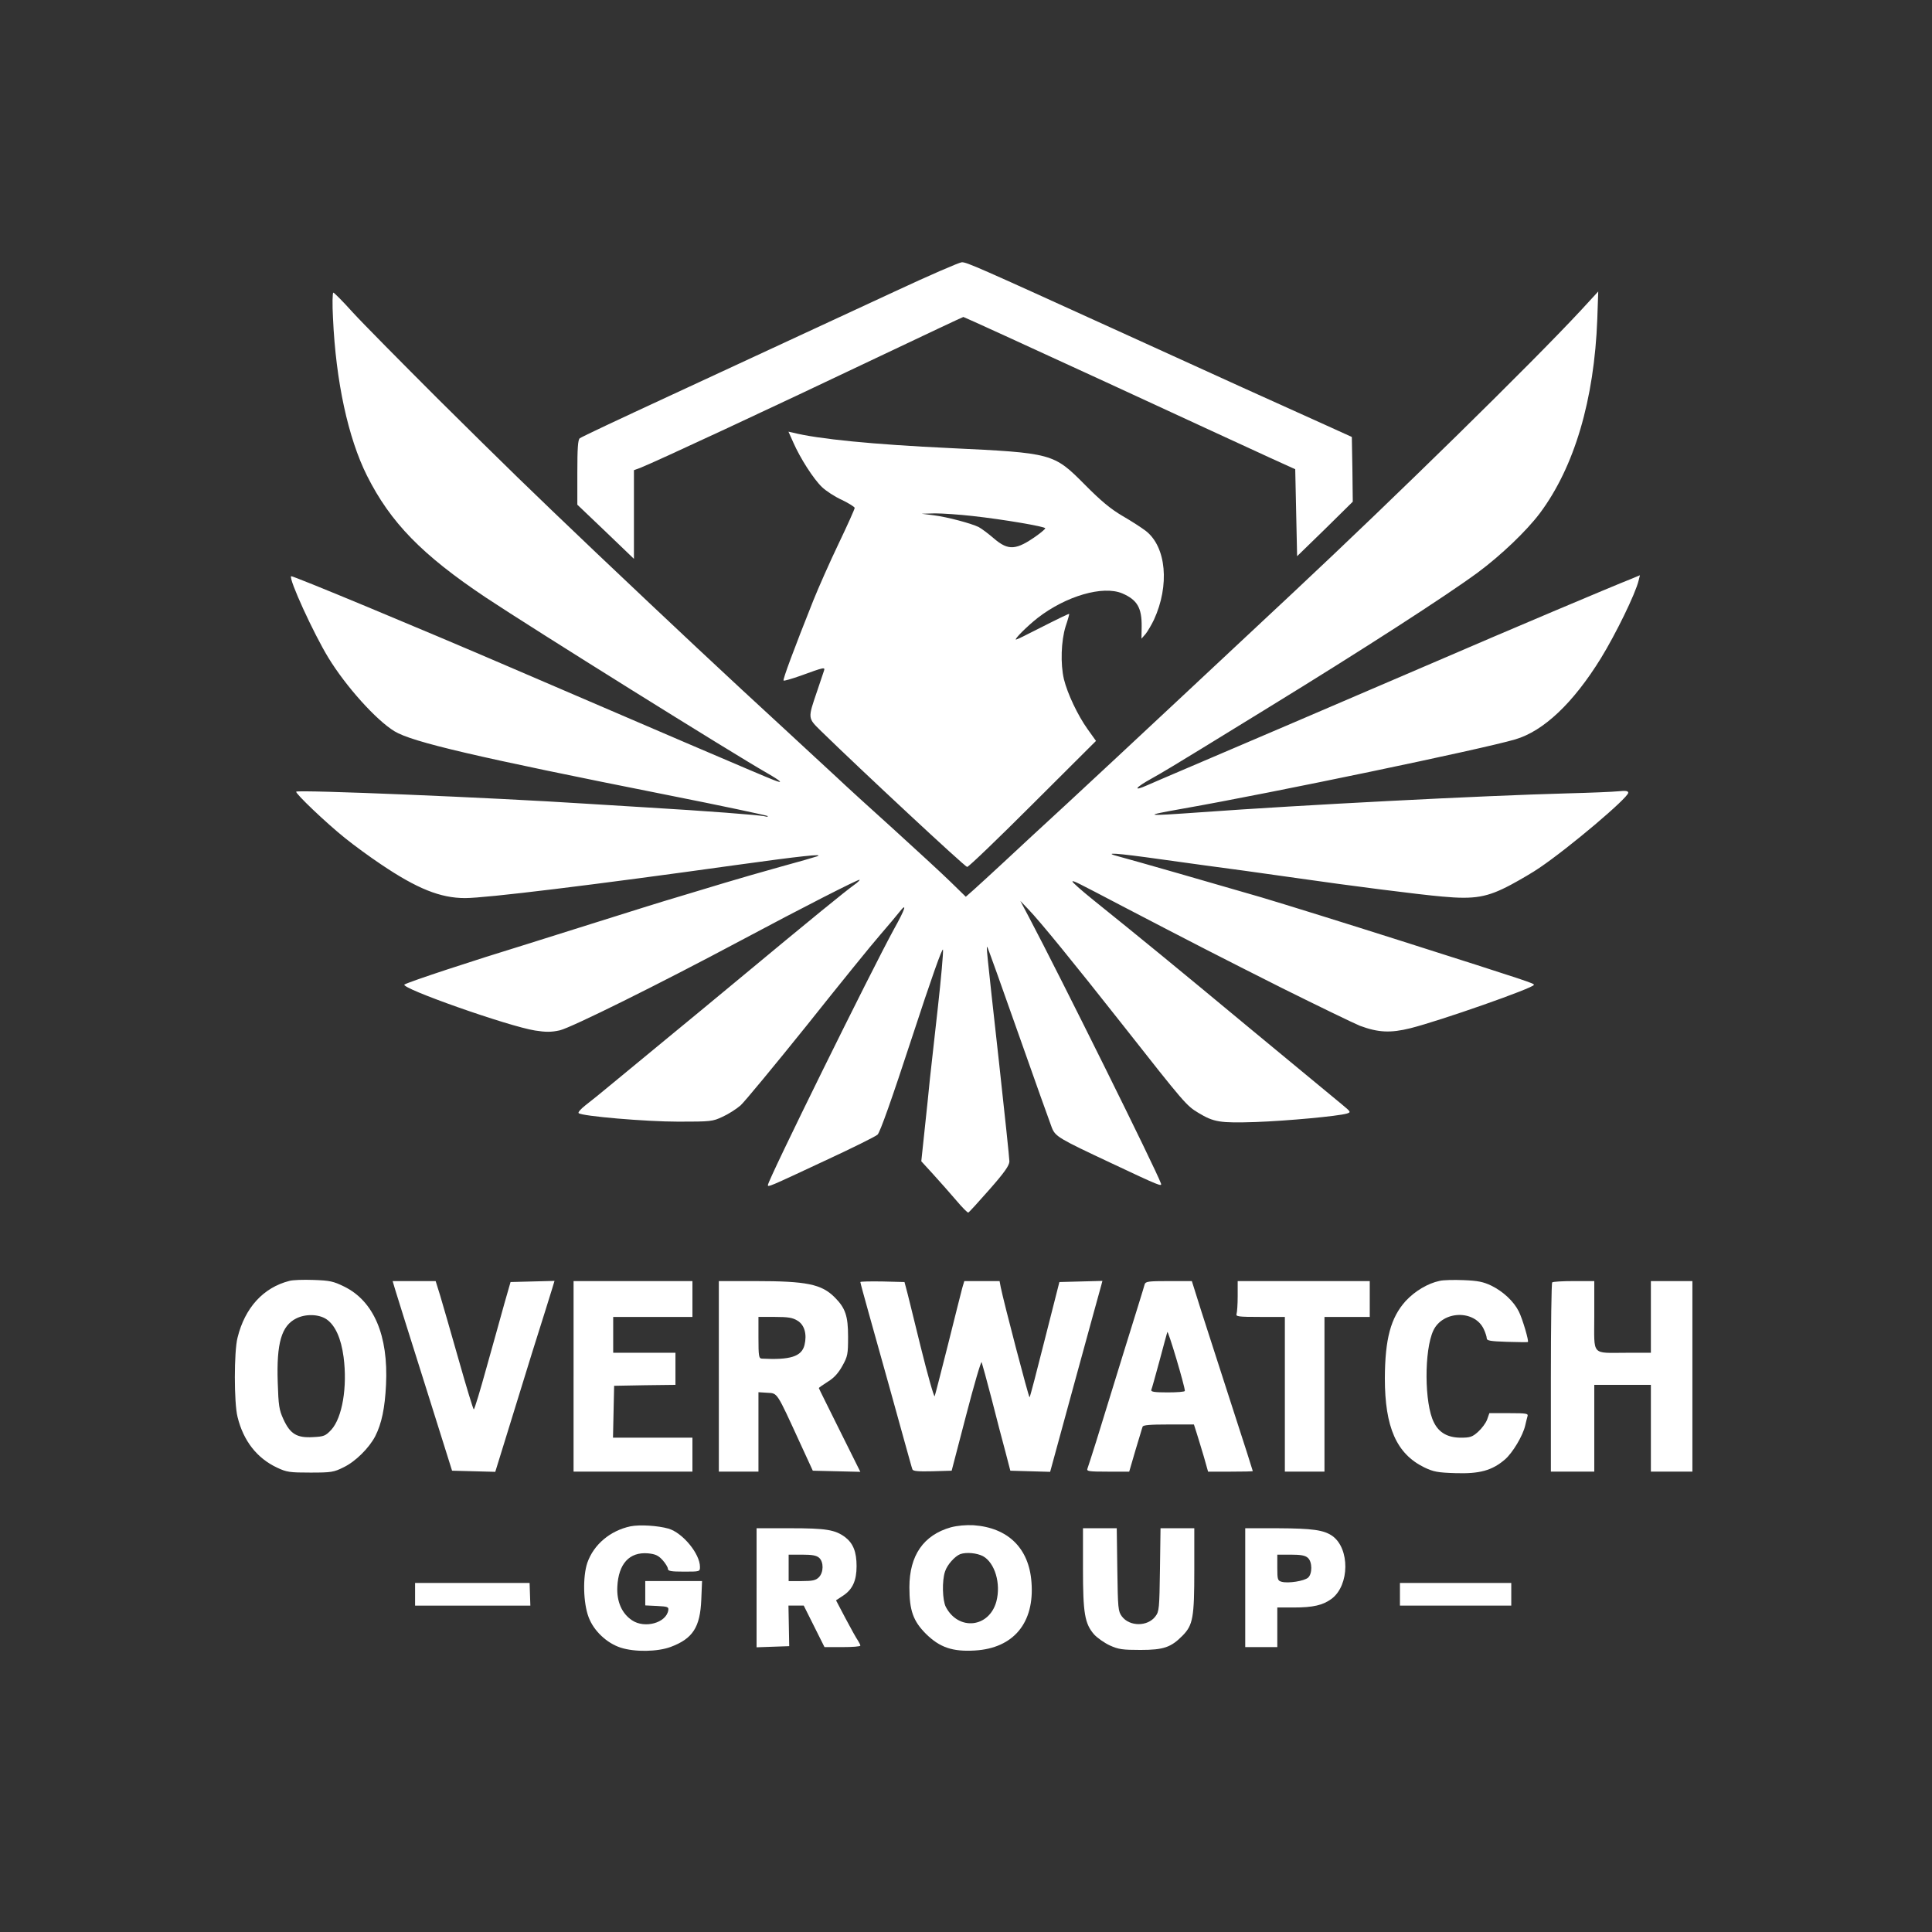
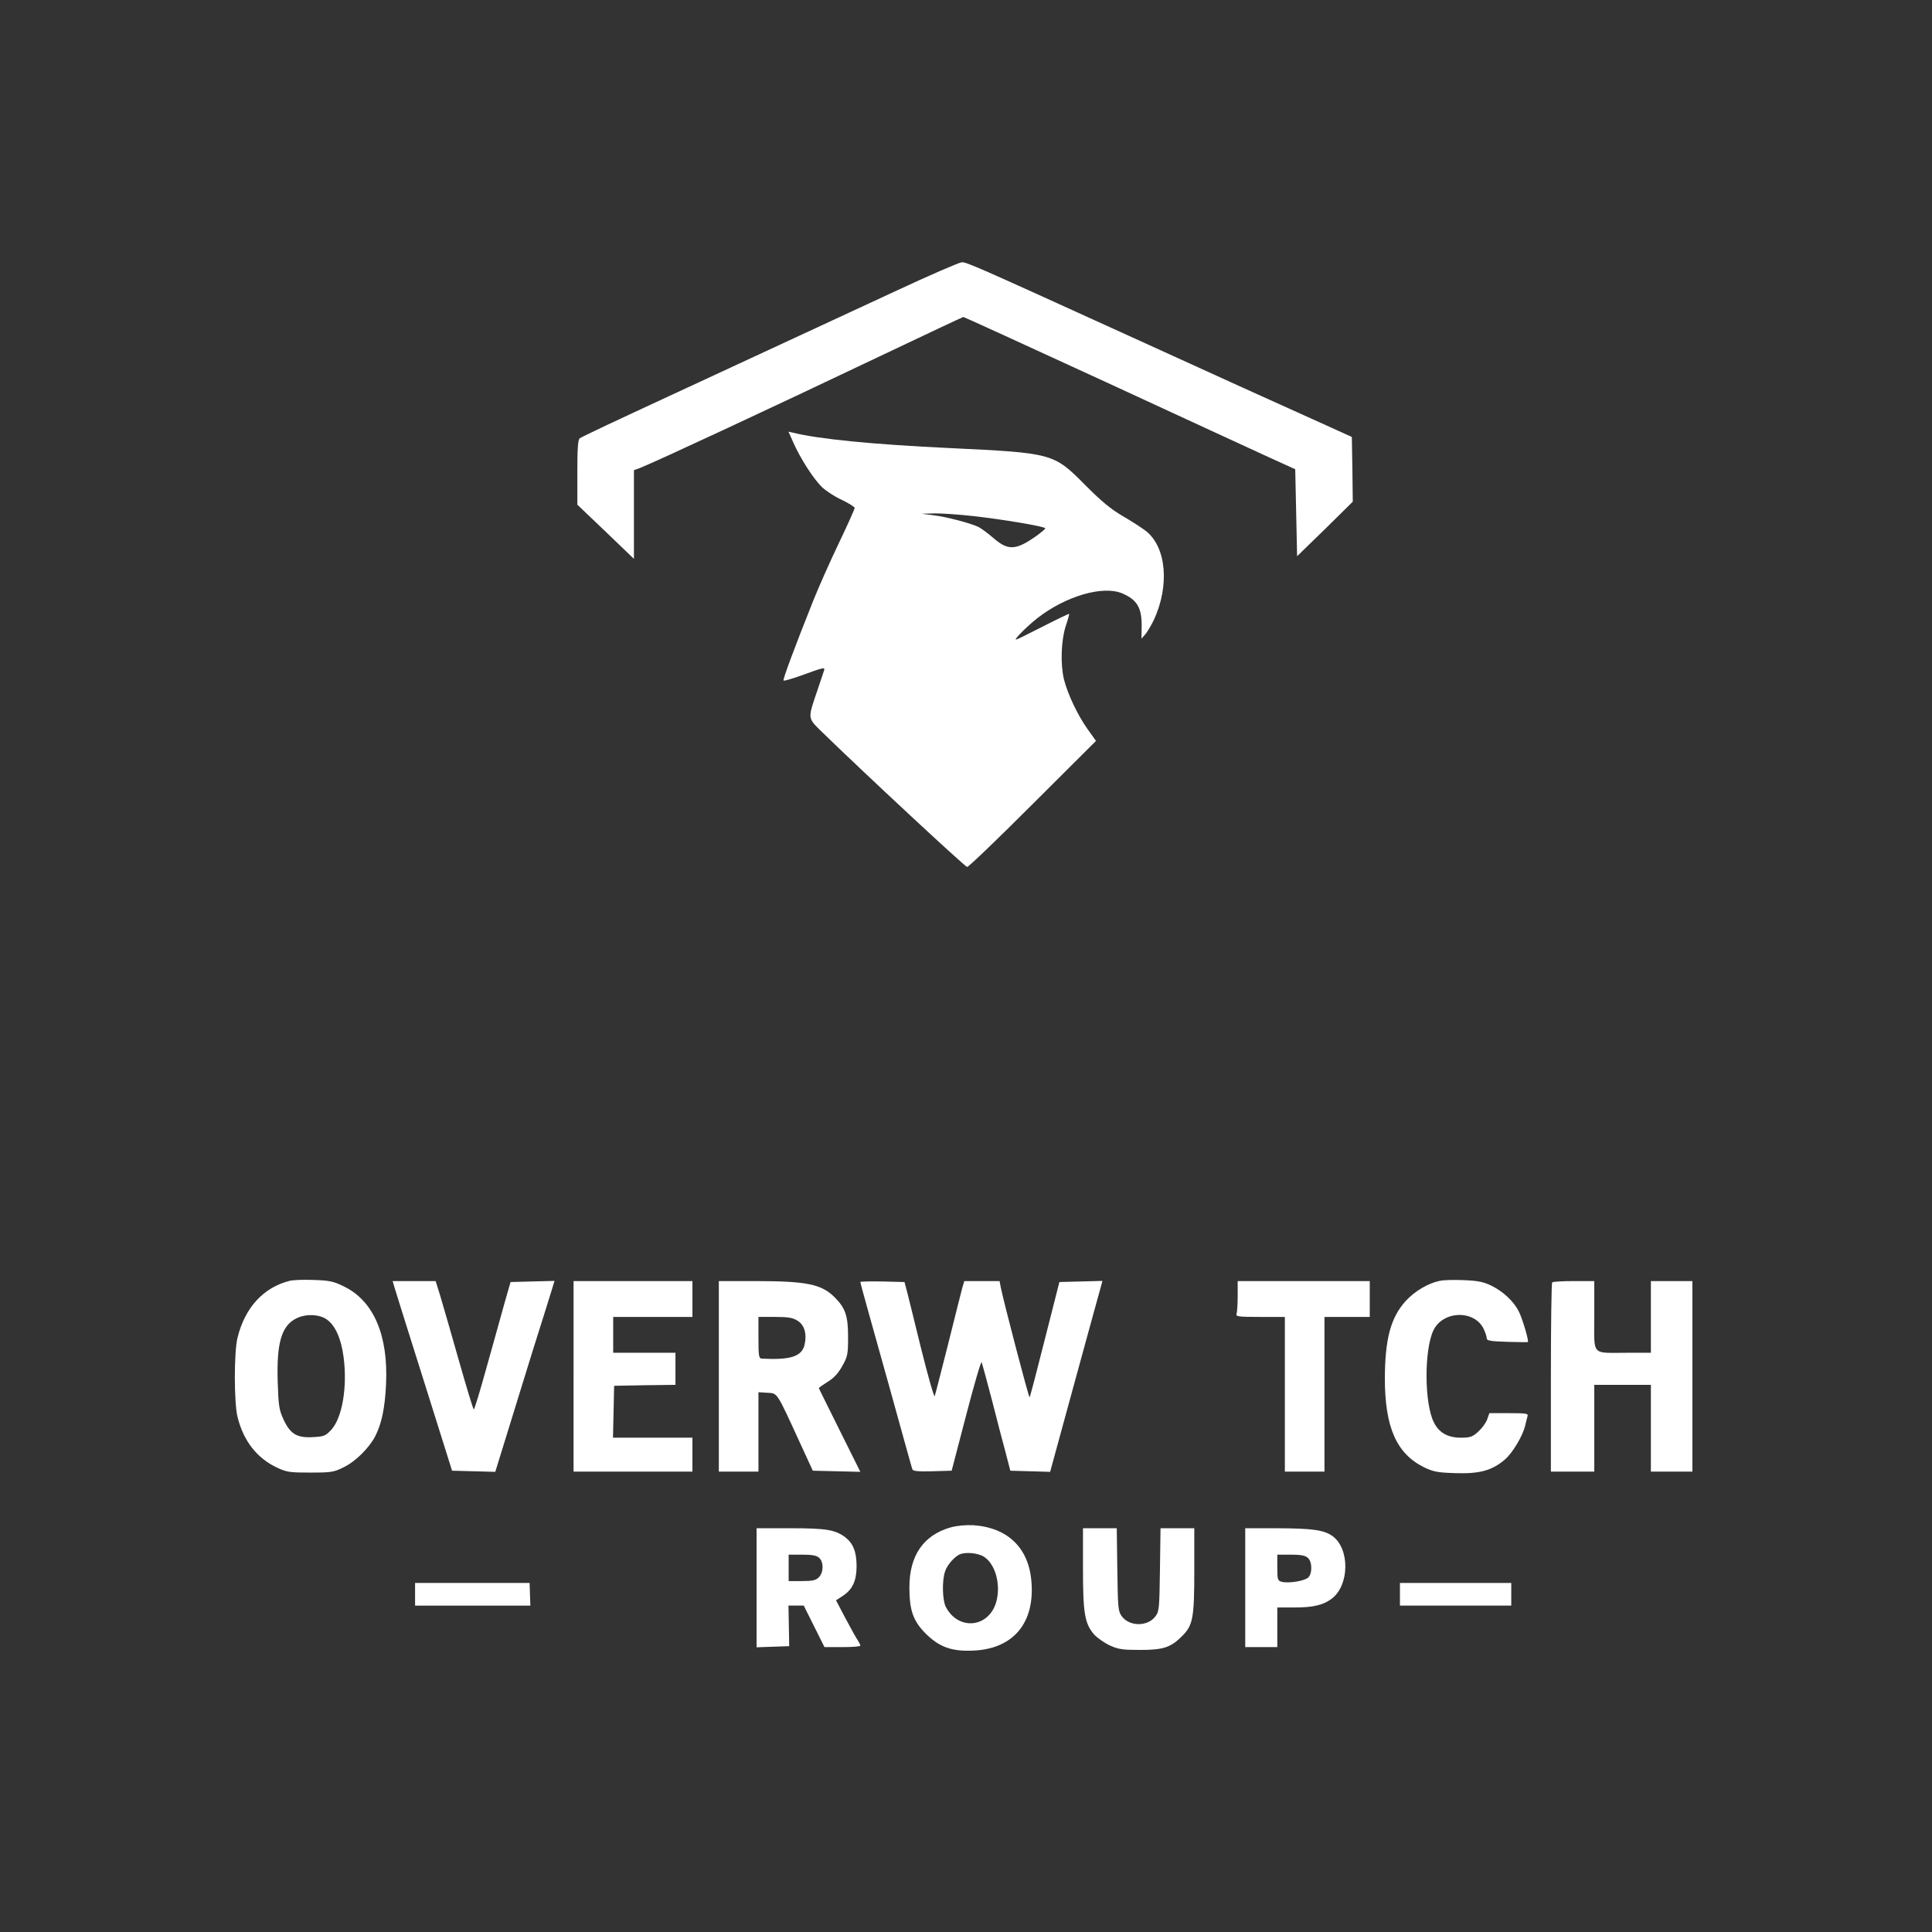
<svg xmlns="http://www.w3.org/2000/svg" width="1024pt" height="1024pt" viewBox="0 0 1024 1024" preserveAspectRatio="xMidYMid meet">
  <rect x="0" y="0" width="1024" height="1024" fill="#333333" stroke="none" />
  <g transform="translate(0,1024) scale(0.1,-0.1)" fill="#FFFFFF" stroke="none">
    <path d="M4740 8694 c-569 -264 -720 -334 -1195 -554 -253 -117 -466 -217 -472 -223 -10 -7 -13 -55 -13 -181 l0 -171 150 -143 150 -144 0 235 0 235 33 12 c94 38 685 313 1275 594 238 113 435 206 438 206 4 0 342 -155 753 -344 410 -190 805 -371 876 -404 l130 -59 5 -231 5 -230 148 144 147 145 -2 172 -3 171 -110 50 c-216 97 -658 297 -1155 524 -723 329 -775 352 -802 352 -12 0 -174 -70 -358 -156z" />
-     <path d="M1765 8553 c15 -334 80 -634 180 -834 125 -249 292 -420 630 -646 250 -166 1301 -822 1490 -930 78 -45 91 -59 35 -37 -46 17 -738 314 -1400 599 -476 205 -1152 486 -1157 481 -14 -13 119 -304 198 -433 93 -152 253 -330 350 -389 94 -57 427 -135 1448 -338 288 -57 526 -108 529 -111 4 -4 -2 -5 -13 -2 -22 7 -332 30 -620 47 -99 6 -245 15 -325 20 -508 33 -1528 75 -1540 64 -7 -8 161 -168 260 -247 47 -38 132 -100 189 -138 191 -129 315 -179 446 -179 111 0 676 69 1435 175 339 47 475 62 430 46 -14 -5 -101 -30 -193 -55 -93 -26 -226 -64 -295 -85 -70 -21 -183 -55 -252 -76 -69 -20 -260 -80 -425 -132 -165 -52 -334 -105 -375 -118 -287 -88 -615 -196 -646 -213 -30 -17 551 -222 692 -244 57 -9 86 -9 131 1 60 14 523 243 963 478 316 169 622 325 626 320 2 -2 -11 -15 -30 -28 -47 -34 -210 -166 -636 -520 -96 -80 -254 -210 -350 -289 -96 -79 -224 -185 -285 -235 -60 -50 -129 -106 -153 -124 -24 -19 -40 -37 -35 -41 18 -16 355 -45 528 -45 173 0 182 1 235 26 31 14 73 41 95 60 21 19 179 210 351 424 171 215 346 431 389 480 43 50 88 103 101 120 44 56 33 19 -28 -90 -120 -219 -668 -1330 -668 -1356 0 -12 3 -11 298 127 145 67 272 130 283 140 13 11 77 192 182 513 102 312 163 484 165 467 2 -15 -10 -152 -27 -304 -17 -152 -36 -322 -42 -377 -5 -55 -18 -176 -28 -270 l-18 -170 64 -70 c35 -38 89 -100 121 -137 31 -37 60 -66 64 -65 4 1 54 56 112 122 81 92 105 127 106 149 0 16 -25 252 -55 525 -69 621 -68 617 -62 611 3 -3 77 -210 165 -460 88 -250 168 -474 177 -497 19 -47 36 -57 313 -187 261 -123 272 -127 265 -108 -25 71 -529 1088 -700 1412 l-45 85 43 -45 c64 -67 233 -274 505 -619 321 -408 332 -421 395 -459 83 -50 114 -55 304 -49 167 6 437 31 484 45 22 7 21 9 -25 47 -27 22 -245 202 -484 400 -412 342 -577 477 -838 687 -62 50 -110 93 -108 96 5 5 13 1 261 -129 370 -193 522 -271 850 -436 193 -96 379 -186 413 -200 97 -36 162 -39 267 -13 159 40 655 214 655 230 0 8 -9 12 -710 235 -283 90 -614 193 -735 229 -236 69 -682 197 -754 216 -92 24 -23 20 225 -15 143 -20 340 -47 439 -60 99 -14 227 -32 285 -40 262 -38 646 -87 764 -97 173 -16 239 -4 365 63 52 28 120 68 150 89 157 106 470 371 471 398 0 10 -13 12 -52 8 -29 -3 -150 -8 -268 -11 -454 -12 -1418 -62 -1942 -100 -309 -22 -319 -20 -93 20 466 82 1584 315 1756 366 150 44 307 192 454 430 78 127 183 341 200 412 l7 28 -48 -20 c-90 -35 -686 -287 -1014 -429 -404 -174 -1201 -515 -1375 -589 -71 -30 -149 -64 -172 -74 -83 -37 -68 -14 25 37 37 20 155 91 262 157 107 66 265 163 350 215 502 308 945 594 1112 717 124 92 258 220 329 314 184 246 289 603 305 1030 l5 146 -92 -100 c-264 -284 -977 -983 -1524 -1495 -137 -128 -414 -387 -615 -575 -201 -188 -464 -433 -585 -545 -121 -111 -272 -251 -335 -310 -63 -58 -134 -124 -158 -145 l-43 -38 -82 80 c-45 44 -181 169 -302 279 -121 109 -256 232 -300 274 -44 41 -164 151 -265 245 -332 305 -593 550 -1015 950 -355 338 -467 447 -835 812 -195 195 -398 400 -450 457 -52 58 -99 105 -103 105 -5 1 -6 -61 -2 -136z" />
    <path d="M4205 7894 c37 -84 107 -193 152 -236 21 -20 68 -51 106 -68 37 -18 67 -37 67 -42 0 -6 -38 -91 -85 -189 -47 -98 -107 -234 -134 -301 -102 -256 -163 -420 -158 -425 3 -3 43 9 89 25 129 47 132 47 125 26 -4 -11 -19 -57 -35 -104 -51 -150 -52 -144 20 -215 211 -206 763 -720 774 -720 8 0 164 150 348 334 l335 334 -45 63 c-52 73 -106 187 -125 264 -19 81 -15 203 9 280 12 35 20 65 19 66 -2 2 -46 -19 -184 -89 -50 -26 -94 -47 -98 -47 -12 0 59 71 115 115 150 116 345 173 448 130 79 -34 104 -76 103 -175 l-1 -65 22 25 c11 14 31 48 44 75 84 182 66 386 -43 471 -21 16 -76 52 -123 79 -63 37 -115 80 -200 166 -166 167 -171 168 -715 194 -405 19 -700 48 -833 82 l-23 5 26 -58z m950 -389 c164 -18 385 -56 385 -65 0 -4 -19 -20 -42 -37 -112 -80 -153 -83 -230 -17 -29 25 -65 52 -80 60 -37 19 -167 54 -240 63 l-63 8 70 2 c39 0 129 -6 200 -14z" />
    <path d="M1534 3451 c-138 -35 -236 -142 -275 -301 -19 -73 -19 -346 0 -420 31 -127 103 -219 210 -269 51 -24 67 -26 176 -26 111 0 124 2 176 28 63 30 136 103 168 165 34 67 51 149 57 272 13 262 -65 444 -222 521 -57 28 -76 32 -162 35 -53 2 -111 0 -128 -5z m196 -203 c47 -32 78 -102 91 -200 21 -160 -7 -322 -65 -386 -31 -33 -39 -36 -97 -39 -85 -5 -121 16 -157 95 -23 50 -26 73 -30 195 -7 209 20 300 98 339 50 25 119 23 160 -4z" />
    <path d="M7630 3451 c-62 -13 -131 -54 -180 -107 -79 -88 -109 -200 -110 -409 0 -260 62 -400 208 -472 50 -24 71 -28 167 -31 128 -4 193 14 261 72 41 35 96 127 108 181 4 17 9 38 12 48 5 15 -4 17 -98 17 l-104 0 -12 -34 c-7 -19 -29 -48 -48 -65 -30 -27 -42 -31 -91 -31 -69 0 -116 26 -143 81 -51 99 -52 383 -3 487 50 106 218 111 267 8 9 -19 16 -41 16 -49 0 -13 19 -16 108 -19 59 -2 108 -2 110 -1 7 3 -29 125 -48 162 -27 54 -83 106 -146 137 -42 20 -71 26 -146 29 -51 2 -109 1 -128 -4z" />
    <path d="M2095 3403 c8 -27 79 -253 158 -503 l143 -455 115 -3 114 -3 52 168 c28 92 93 301 143 463 51 162 99 314 106 338 l13 43 -117 -3 -116 -3 -33 -115 c-17 -63 -60 -215 -94 -337 -34 -123 -64 -223 -68 -223 -3 0 -39 118 -80 263 -41 144 -85 297 -98 340 l-24 77 -114 0 -114 0 14 -47z" />
    <path d="M3040 2945 l0 -505 315 0 315 0 0 90 0 90 -210 0 -211 0 3 138 3 137 163 3 162 2 0 85 0 85 -165 0 -165 0 0 95 0 95 210 0 210 0 0 95 0 95 -315 0 -315 0 0 -505z" />
    <path d="M3810 2945 l0 -505 105 0 105 0 0 210 0 211 47 -3 c55 -3 48 7 172 -263 l69 -150 126 -3 126 -3 -110 221 c-60 121 -110 221 -110 223 0 2 21 17 48 34 33 20 56 46 77 84 28 50 30 62 30 154 0 110 -14 152 -71 209 -70 70 -149 86 -421 86 l-193 0 0 -505z m417 295 c37 -22 51 -72 37 -129 -15 -61 -76 -80 -226 -72 -16 1 -18 13 -18 111 l0 110 88 0 c69 0 94 -4 119 -20z" />
    <path d="M4560 3445 c0 -4 20 -77 44 -163 66 -235 163 -583 197 -707 17 -60 32 -116 35 -123 3 -9 29 -12 106 -10 l102 3 77 295 c42 162 79 288 82 280 3 -8 27 -96 53 -195 25 -99 58 -225 73 -280 l26 -100 105 -3 106 -3 132 483 c73 266 135 493 139 506 l6 23 -114 -3 -114 -3 -77 -303 c-42 -167 -78 -305 -81 -308 -4 -4 -137 504 -153 584 l-6 32 -94 0 -93 0 -11 -37 c-5 -21 -40 -155 -75 -298 -36 -143 -68 -267 -71 -275 -3 -8 -37 111 -75 265 -38 154 -72 294 -77 310 l-8 30 -117 3 c-64 1 -117 0 -117 -3z" />
-     <path d="M6067 3433 c-2 -10 -53 -173 -112 -363 -59 -190 -124 -401 -145 -470 -22 -69 -42 -133 -46 -143 -6 -15 4 -17 107 -17 l114 0 33 113 c19 61 35 118 38 125 2 9 39 12 138 12 l134 0 15 -47 c9 -27 25 -83 38 -125 l22 -78 118 0 c66 0 119 1 119 3 0 2 -49 156 -110 343 -60 186 -133 412 -162 502 l-51 162 -123 0 c-107 0 -122 -2 -127 -17z m213 -565 c0 -5 -41 -8 -91 -8 -69 0 -90 3 -87 13 3 6 22 75 43 152 20 77 40 147 42 155 4 12 93 -287 93 -312z" />
    <path d="M6560 3371 c0 -44 -3 -86 -6 -95 -5 -14 10 -16 125 -16 l131 0 0 -410 0 -410 105 0 105 0 0 410 0 410 120 0 120 0 0 95 0 95 -350 0 -350 0 0 -79z" />
    <path d="M8227 3443 c-4 -3 -7 -231 -7 -505 l0 -498 115 0 115 0 0 230 0 230 150 0 150 0 0 -230 0 -230 110 0 110 0 0 505 0 505 -110 0 -110 0 0 -190 0 -190 -127 0 c-192 0 -173 -21 -173 196 l0 184 -108 0 c-60 0 -112 -3 -115 -7z" />
-     <path d="M3341 2150 c-107 -23 -194 -96 -228 -193 -25 -74 -22 -213 7 -289 27 -72 96 -137 170 -161 75 -24 195 -22 265 4 117 44 156 104 162 251 l4 98 -151 0 -150 0 0 -65 0 -64 63 -3 c56 -3 62 -5 59 -23 -11 -67 -125 -98 -192 -53 -54 36 -82 99 -78 178 6 122 64 185 162 177 40 -4 55 -11 78 -36 15 -17 28 -38 28 -46 0 -12 17 -15 85 -15 84 0 85 0 85 25 0 70 -92 181 -167 203 -57 16 -152 22 -202 12z" />
    <path d="M5040 2145 c-145 -41 -220 -149 -220 -318 0 -123 20 -179 88 -247 73 -72 141 -95 259 -88 205 12 317 147 300 362 -13 180 -124 289 -307 302 -41 2 -85 -2 -120 -11z m170 -153 c63 -35 96 -145 71 -240 -38 -140 -201 -157 -268 -29 -18 35 -21 139 -4 188 11 35 52 81 81 92 32 11 87 6 120 -11z" />
    <path d="M4010 1825 l0 -316 86 3 87 3 -2 108 -2 107 40 0 41 0 55 -110 55 -110 95 0 c52 0 95 3 95 8 0 4 -6 16 -13 27 -8 11 -37 63 -65 116 l-51 97 38 25 c50 33 71 80 71 156 0 76 -18 121 -61 154 -53 39 -100 47 -291 47 l-178 0 0 -315z m332 158 c24 -22 24 -77 -2 -103 -16 -16 -33 -20 -90 -20 l-70 0 0 70 0 70 72 0 c52 0 76 -4 90 -17z" />
    <path d="M5740 1927 c0 -238 9 -293 60 -351 17 -18 54 -44 82 -57 46 -21 68 -24 163 -24 123 0 162 14 223 76 55 56 62 96 62 346 l0 223 -89 0 -90 0 -3 -219 c-3 -205 -4 -222 -24 -248 -41 -55 -137 -55 -178 0 -20 27 -21 43 -24 248 l-3 219 -90 0 -89 0 0 -213z" />
    <path d="M6600 1825 l0 -315 85 0 85 0 0 105 0 105 88 0 c102 0 154 12 201 47 94 72 96 265 3 332 -46 32 -105 40 -289 41 l-173 0 0 -315z m332 158 c24 -21 24 -85 1 -105 -21 -18 -104 -31 -139 -22 -22 6 -24 11 -24 75 l0 69 72 0 c52 0 76 -4 90 -17z" />
    <path d="M2200 1790 l0 -60 306 0 305 0 -2 60 -2 60 -304 0 -303 0 0 -60z" />
    <path d="M7420 1790 l0 -60 295 0 295 0 0 60 0 60 -295 0 -295 0 0 -60z" />
  </g>
</svg>